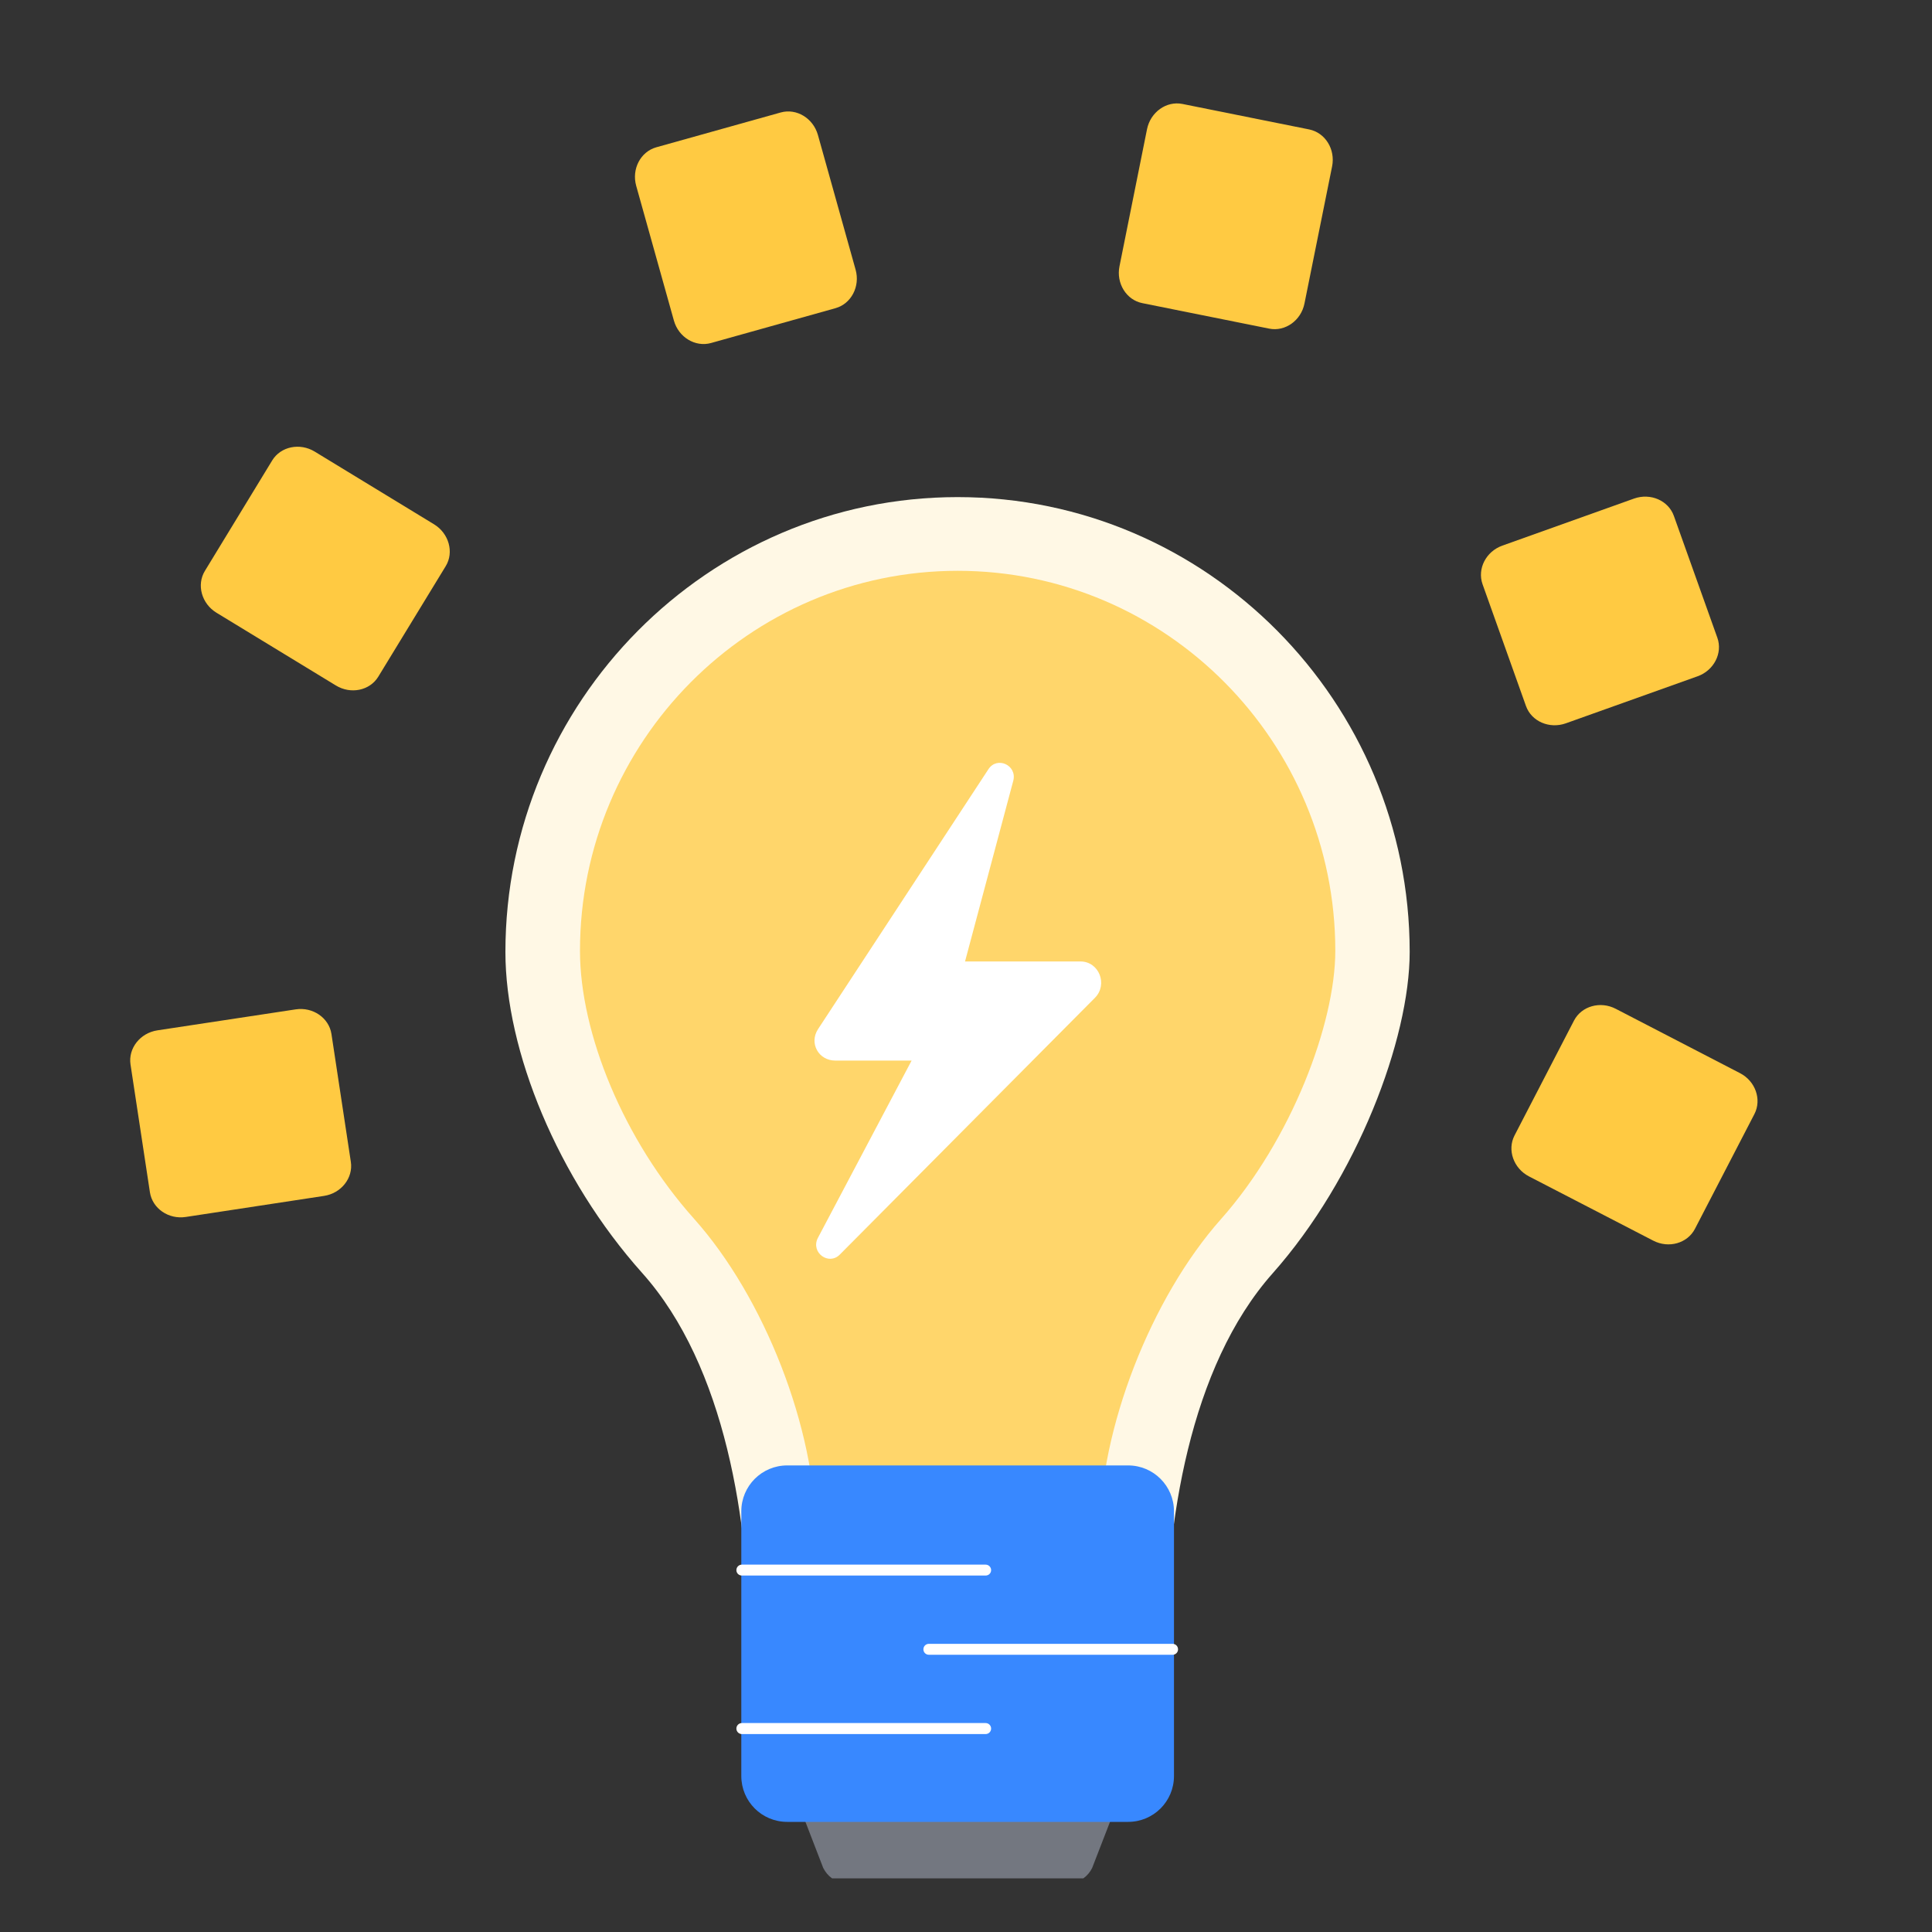
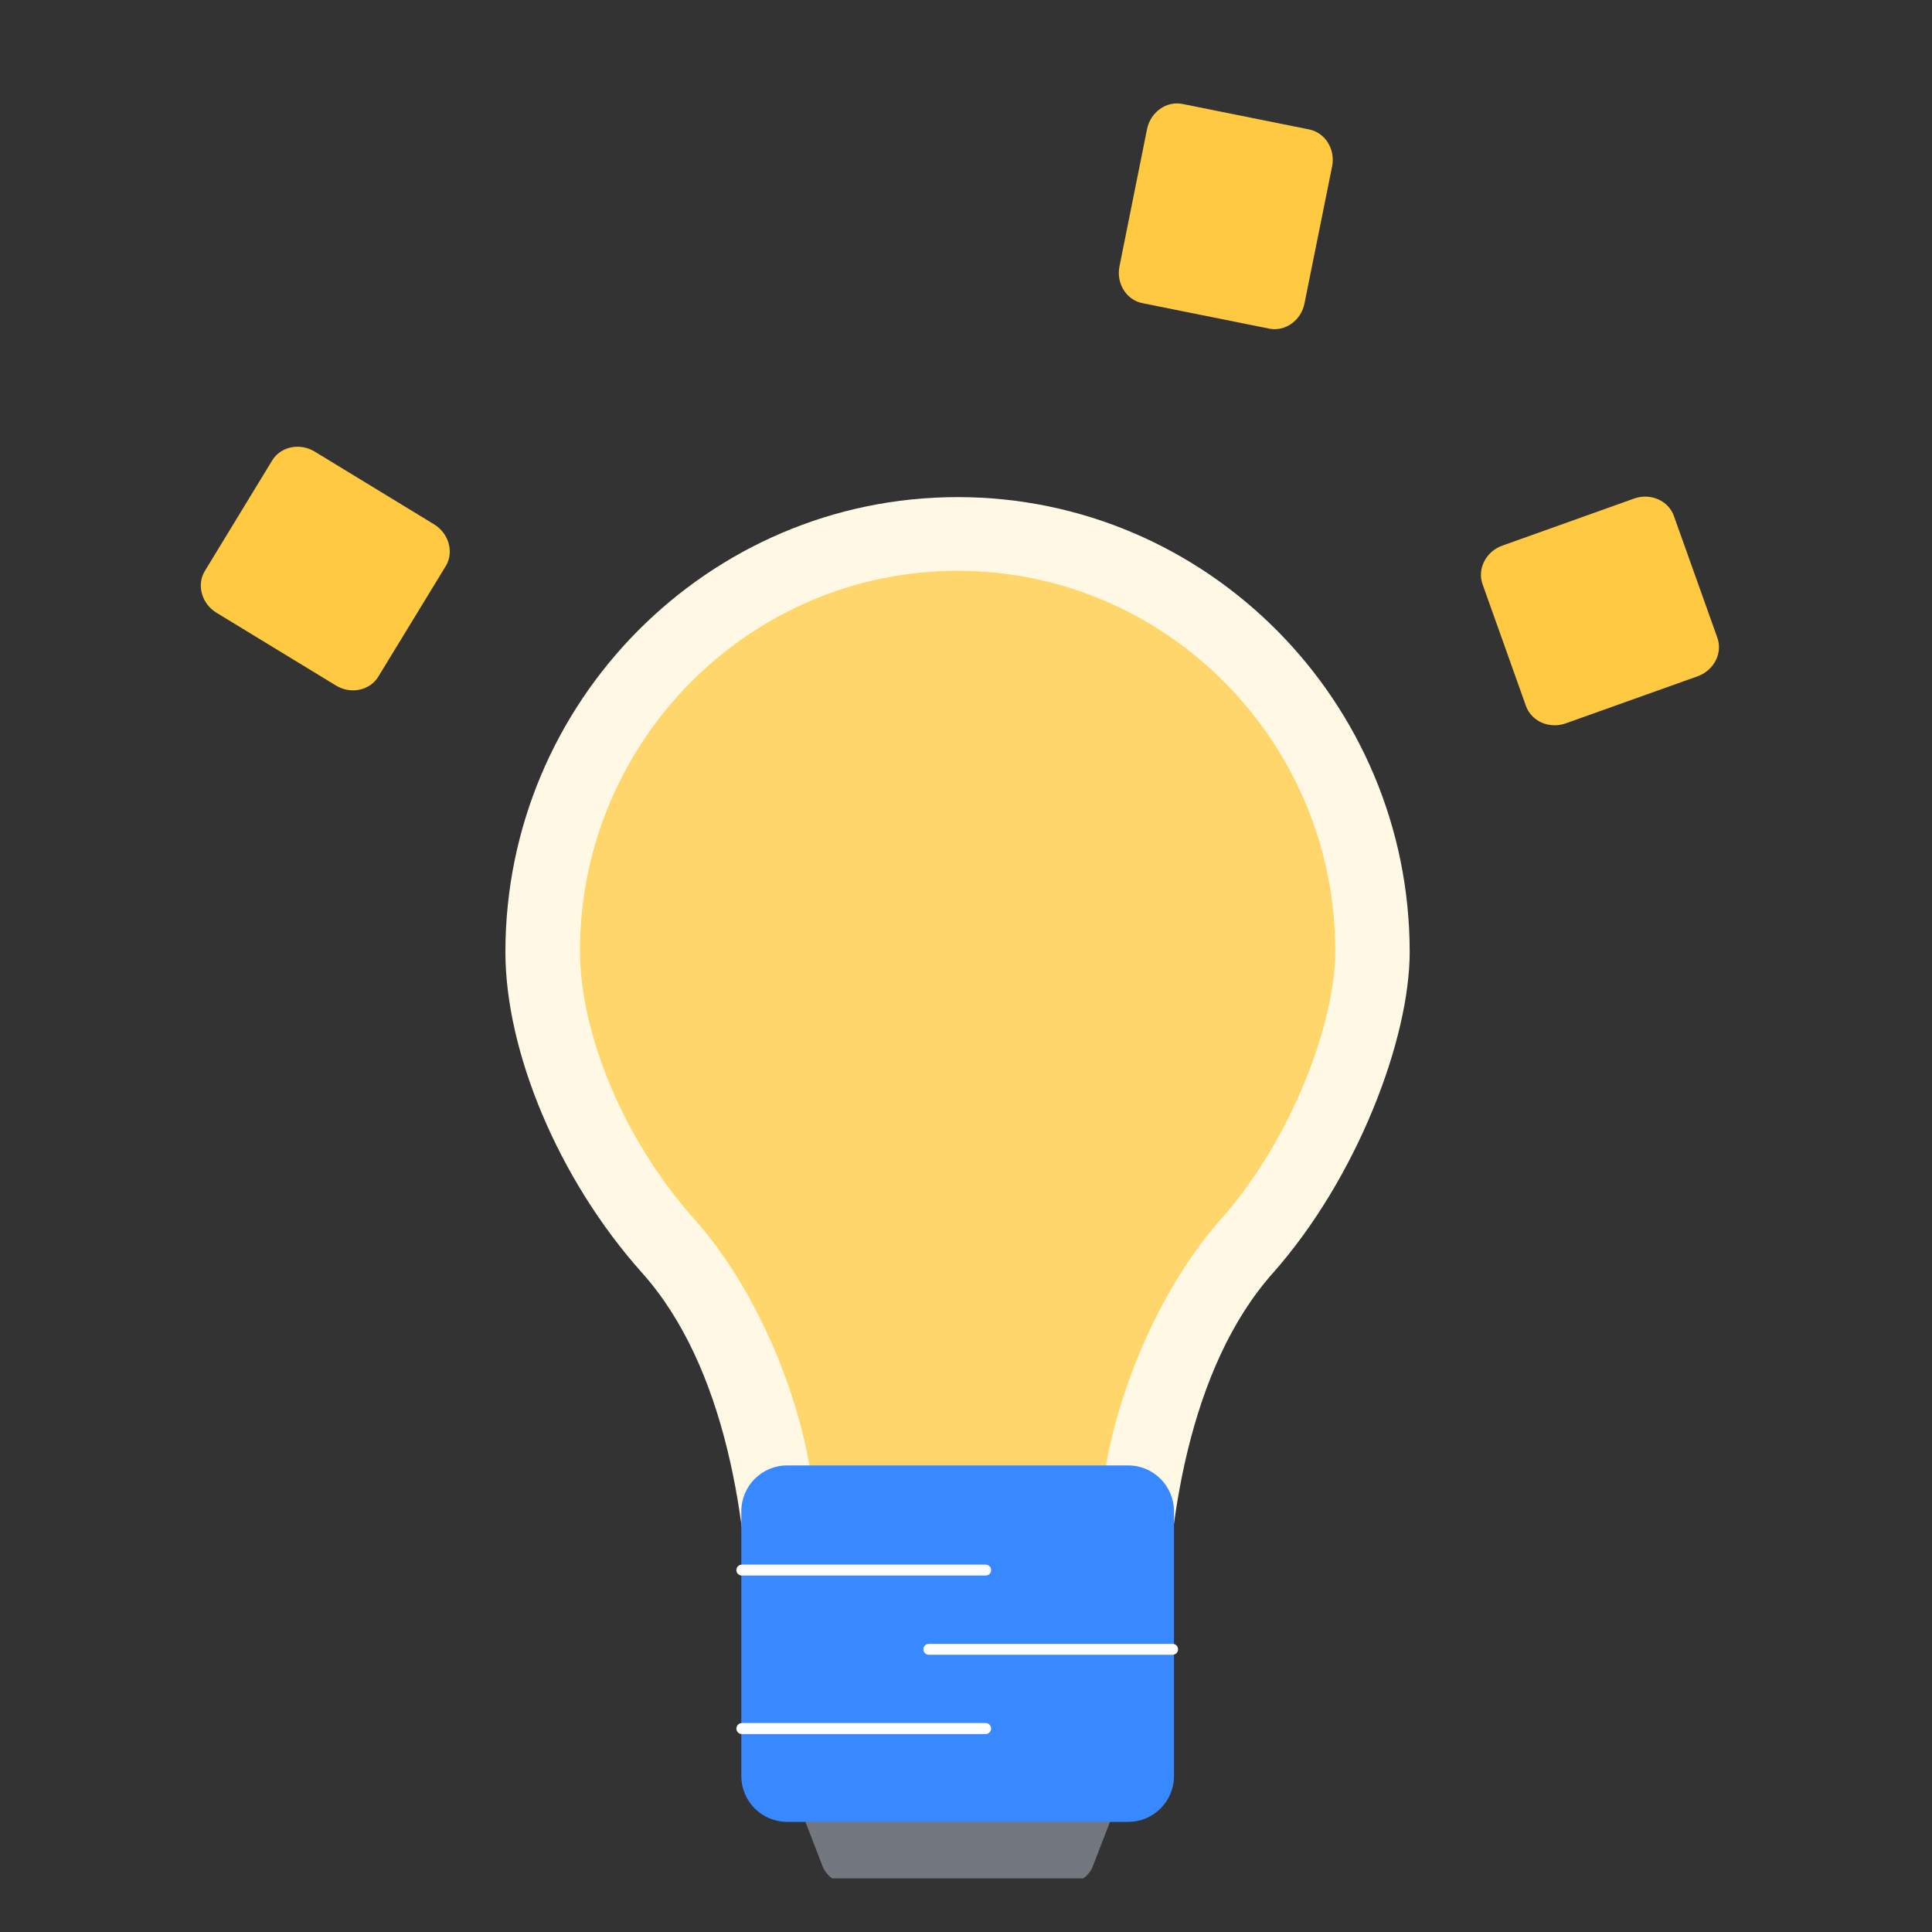
<svg xmlns="http://www.w3.org/2000/svg" width="20" height="20" viewBox="0 0 20 20" fill="none">
  <rect x="0" y="0" width="20" height="20" fill="#333333" stroke="none" />
  <g clip-path="url(#clip0_1400_11332)">
-     <path fill-rule="evenodd" clip-rule="evenodd" d="M18.162 11.532L17.546 12.721C17.468 12.871 17.274 12.926 17.114 12.843L15.828 12.178C15.668 12.095 15.601 11.904 15.678 11.755L16.294 10.565C16.372 10.415 16.566 10.36 16.726 10.443L18.012 11.109C18.172 11.191 18.239 11.382 18.162 11.532Z" fill="#FFCA42" />
    <path fill-rule="evenodd" clip-rule="evenodd" d="M17.328 5.341L17.778 6.602C17.835 6.761 17.742 6.941 17.573 7.001L16.209 7.488C16.039 7.548 15.854 7.468 15.797 7.309L15.347 6.047C15.291 5.888 15.383 5.708 15.553 5.648L16.916 5.161C17.086 5.101 17.271 5.181 17.328 5.341Z" fill="#FFCA42" />
    <path fill-rule="evenodd" clip-rule="evenodd" d="M12.24 1.076L13.553 1.34C13.719 1.374 13.825 1.545 13.79 1.722L13.504 3.141C13.469 3.318 13.304 3.435 13.139 3.402L11.825 3.138C11.66 3.105 11.553 2.933 11.589 2.756L11.874 1.337C11.91 1.16 12.075 1.043 12.24 1.076Z" fill="#FFCA42" />
-     <path fill-rule="evenodd" clip-rule="evenodd" d="M6.793 1.525L8.083 1.164C8.246 1.119 8.418 1.224 8.467 1.397L8.857 2.791C8.906 2.965 8.812 3.144 8.65 3.19L7.36 3.551C7.197 3.596 7.024 3.491 6.976 3.318L6.586 1.924C6.537 1.75 6.631 1.571 6.793 1.525Z" fill="#FFCA42" />
    <path fill-rule="evenodd" clip-rule="evenodd" d="M2.121 5.91L2.818 4.766C2.906 4.622 3.104 4.581 3.258 4.675L4.494 5.428C4.647 5.522 4.702 5.717 4.614 5.861L3.916 7.005C3.828 7.149 3.631 7.19 3.477 7.096L2.241 6.343C2.087 6.249 2.033 6.054 2.121 5.91Z" fill="#FFCA42" />
-     <path fill-rule="evenodd" clip-rule="evenodd" d="M1.552 12.343L1.351 11.019C1.326 10.852 1.451 10.693 1.63 10.666L3.061 10.449C3.239 10.422 3.405 10.537 3.431 10.703L3.632 12.028C3.657 12.195 3.532 12.353 3.354 12.38L1.923 12.598C1.744 12.625 1.578 12.51 1.552 12.343Z" fill="#FFCA42" />
    <path d="M14.593 9.855C14.593 7.267 12.498 5.146 9.913 5.146C7.328 5.146 5.232 7.267 5.232 9.855C5.232 10.879 5.775 12.202 6.648 13.178C7.512 14.144 7.759 15.772 7.759 17.069L7.759 17.578L12.067 17.578L12.067 17.074C12.067 15.776 12.313 14.152 13.174 13.182C14.049 12.196 14.593 10.756 14.593 9.855Z" fill="#FFF8E5" />
    <path d="M13.823 9.842C13.823 7.68 12.073 5.909 9.914 5.909C7.754 5.909 6.004 7.68 6.004 9.842C6.004 10.698 6.457 11.803 7.186 12.618C7.908 13.426 8.445 14.785 8.445 15.869L8.445 16.294L11.383 16.294L11.383 15.873C11.383 14.789 11.919 13.432 12.638 12.622C13.369 11.799 13.823 10.595 13.823 9.842L13.823 9.842Z" fill="#FFD66B" />
    <path d="M11.102 19.48L8.726 19.48C8.643 19.48 8.568 19.426 8.522 19.337L8.199 18.5L11.63 18.5L11.306 19.337C11.261 19.426 11.185 19.48 11.102 19.48L11.102 19.48Z" fill="#737780" />
    <path d="M11.678 15.17L8.149 15.17C7.886 15.17 7.674 15.383 7.674 15.645L7.674 18.385C7.674 18.648 7.886 18.86 8.149 18.86L11.678 18.86C11.941 18.86 12.153 18.648 12.153 18.385L12.153 15.645C12.153 15.383 11.941 15.17 11.678 15.17Z" fill="#3888FF" />
    <path fill-rule="evenodd" clip-rule="evenodd" d="M7.623 16.254C7.623 16.223 7.648 16.197 7.68 16.197L10.203 16.197C10.235 16.197 10.26 16.223 10.26 16.254C10.26 16.285 10.235 16.31 10.203 16.31L7.68 16.31C7.648 16.31 7.623 16.285 7.623 16.254Z" fill="white" />
    <path fill-rule="evenodd" clip-rule="evenodd" d="M7.623 17.894C7.623 17.863 7.648 17.837 7.68 17.837L10.203 17.837C10.235 17.837 10.26 17.863 10.26 17.894C10.26 17.925 10.235 17.951 10.203 17.951L7.68 17.951C7.648 17.951 7.623 17.925 7.623 17.894Z" fill="white" />
    <path fill-rule="evenodd" clip-rule="evenodd" d="M9.559 17.074C9.559 17.042 9.584 17.017 9.615 17.017L12.139 17.017C12.17 17.017 12.195 17.042 12.195 17.074C12.195 17.105 12.17 17.13 12.139 17.13L9.615 17.13C9.584 17.13 9.559 17.105 9.559 17.074Z" fill="white" />
-     <path d="M10.232 7.963L8.468 10.654C8.373 10.8 8.475 10.979 8.646 10.979L9.437 10.979L8.465 12.818C8.392 12.967 8.579 13.104 8.694 12.987L11.336 10.328C11.471 10.189 11.376 9.953 11.185 9.953L9.99 9.953L10.49 8.08C10.529 7.92 10.321 7.826 10.232 7.963Z" fill="white" />
  </g>
  <defs>
    <clipPath id="clip0_1400_11332">
      <rect width="18.889" height="18.889" fill="white" transform="translate(0.555 0.556)" />
    </clipPath>
  </defs>
</svg>